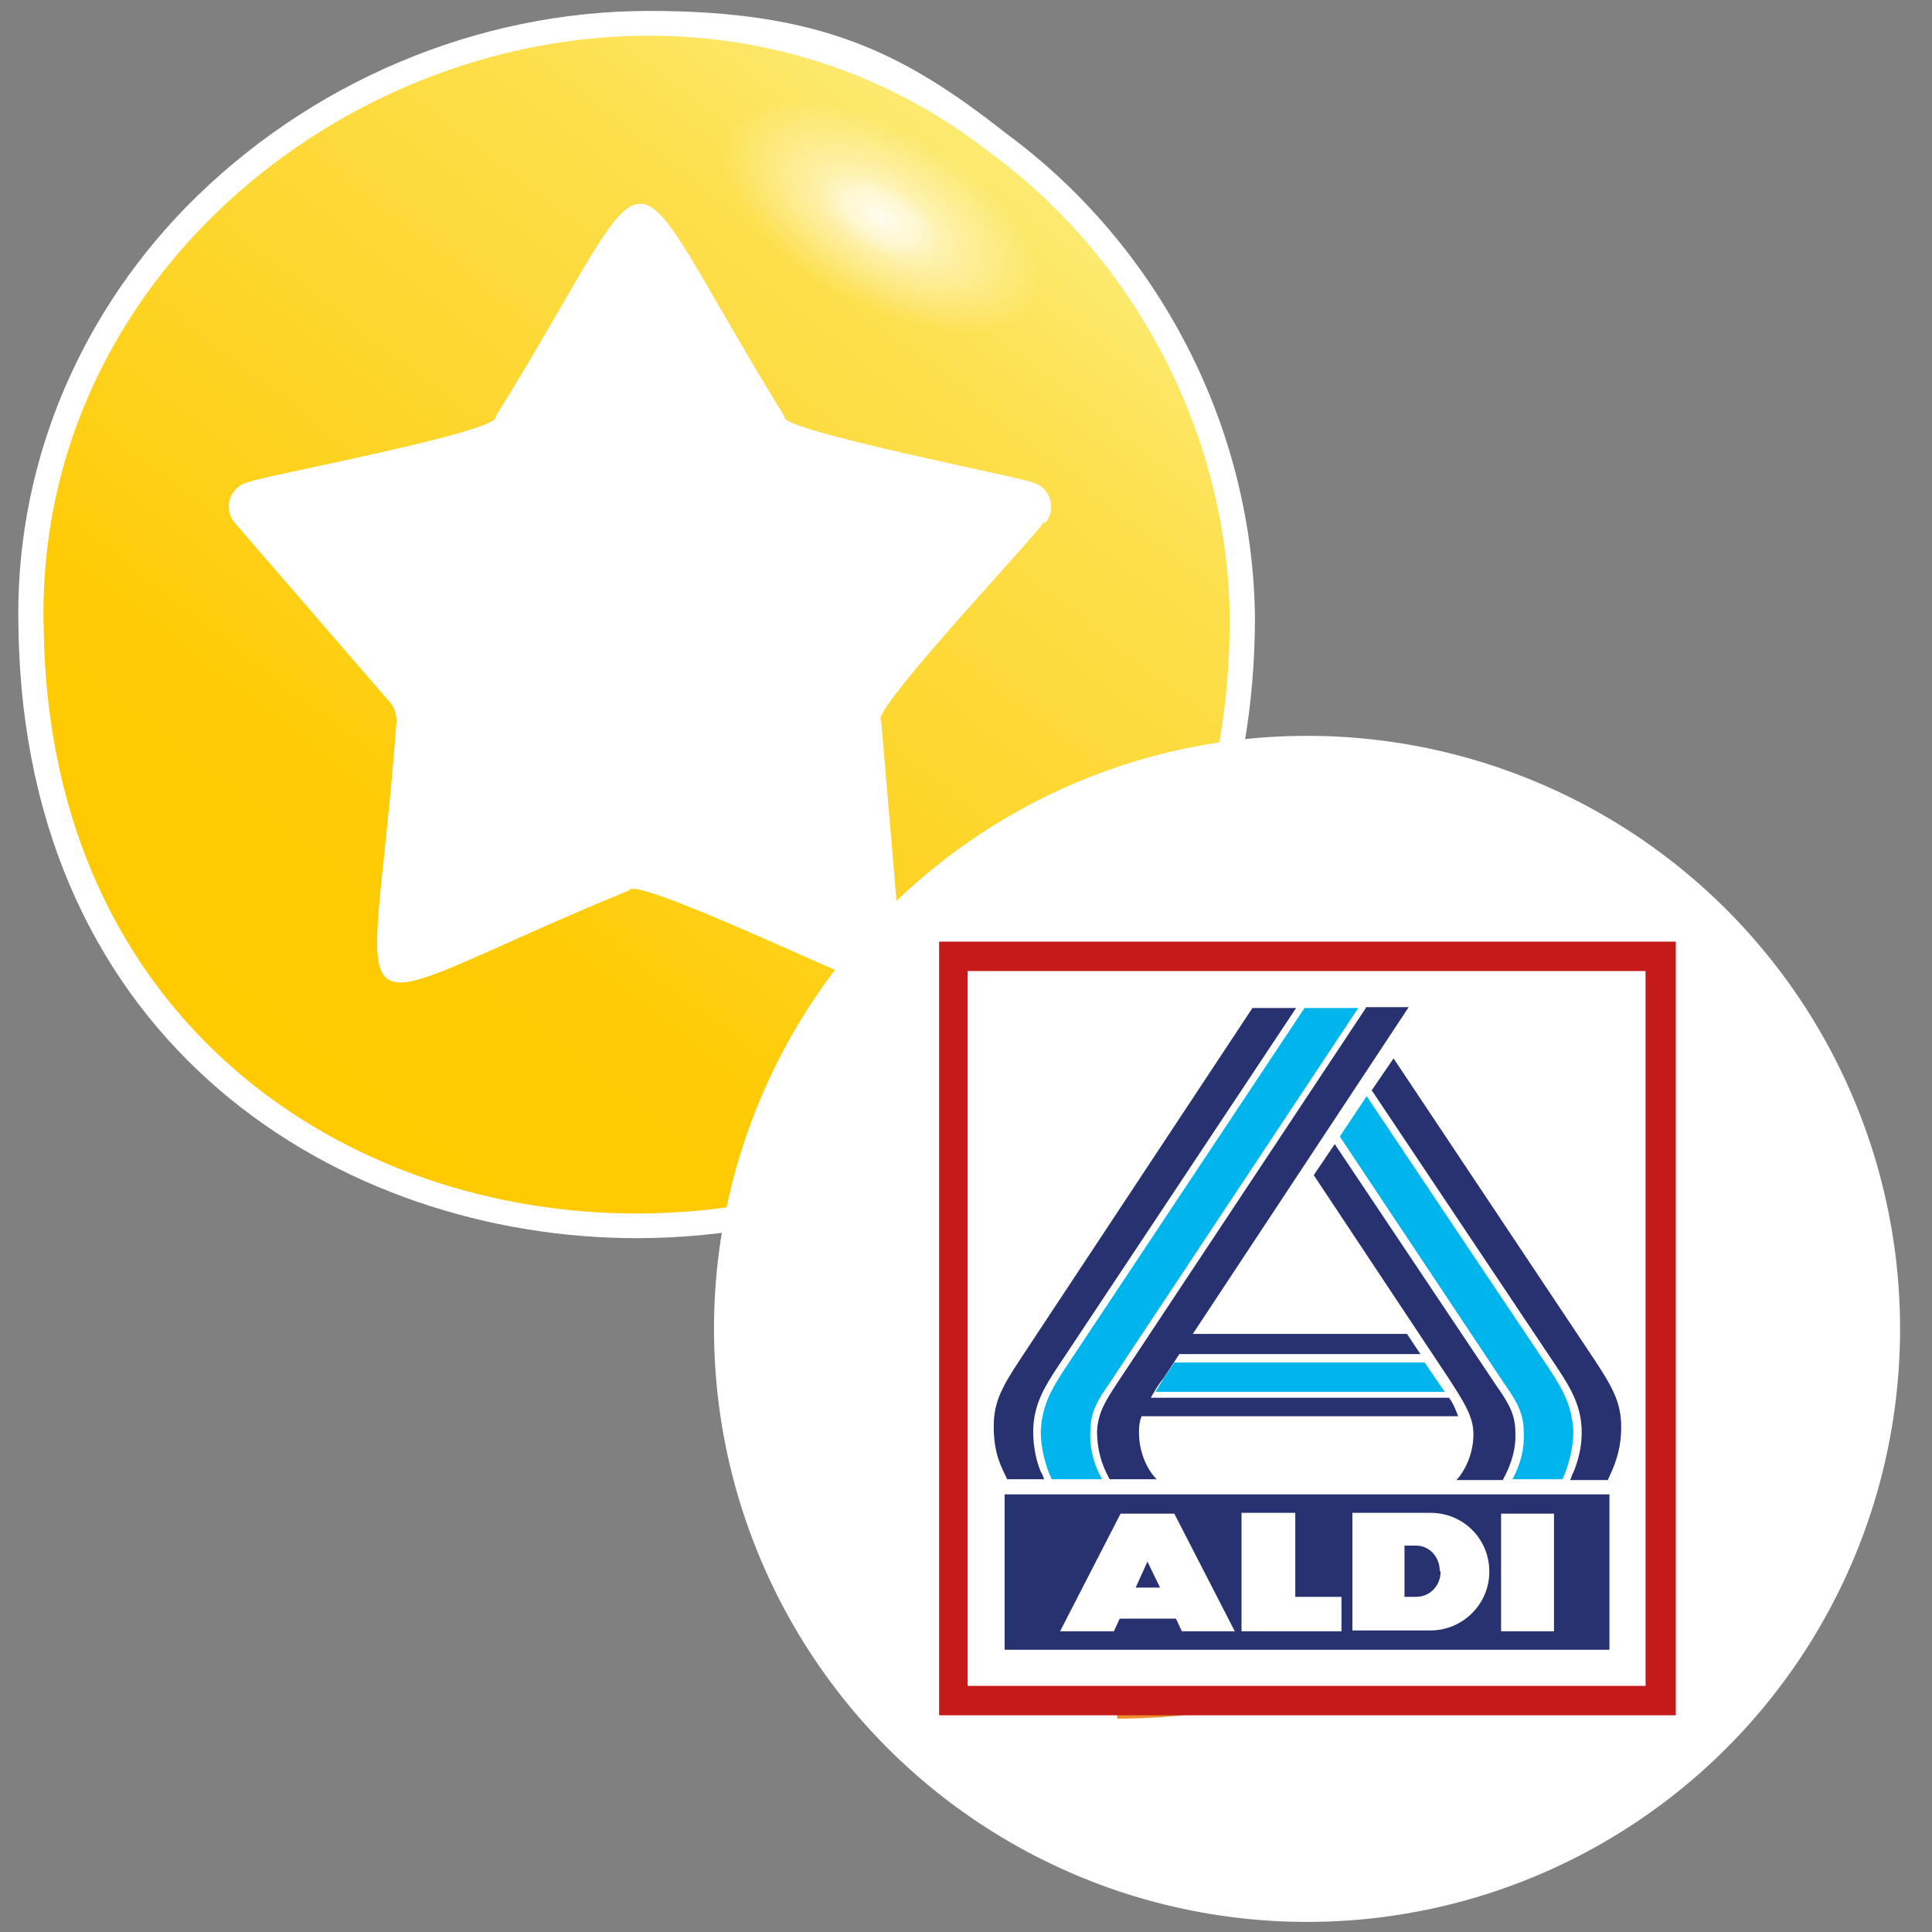
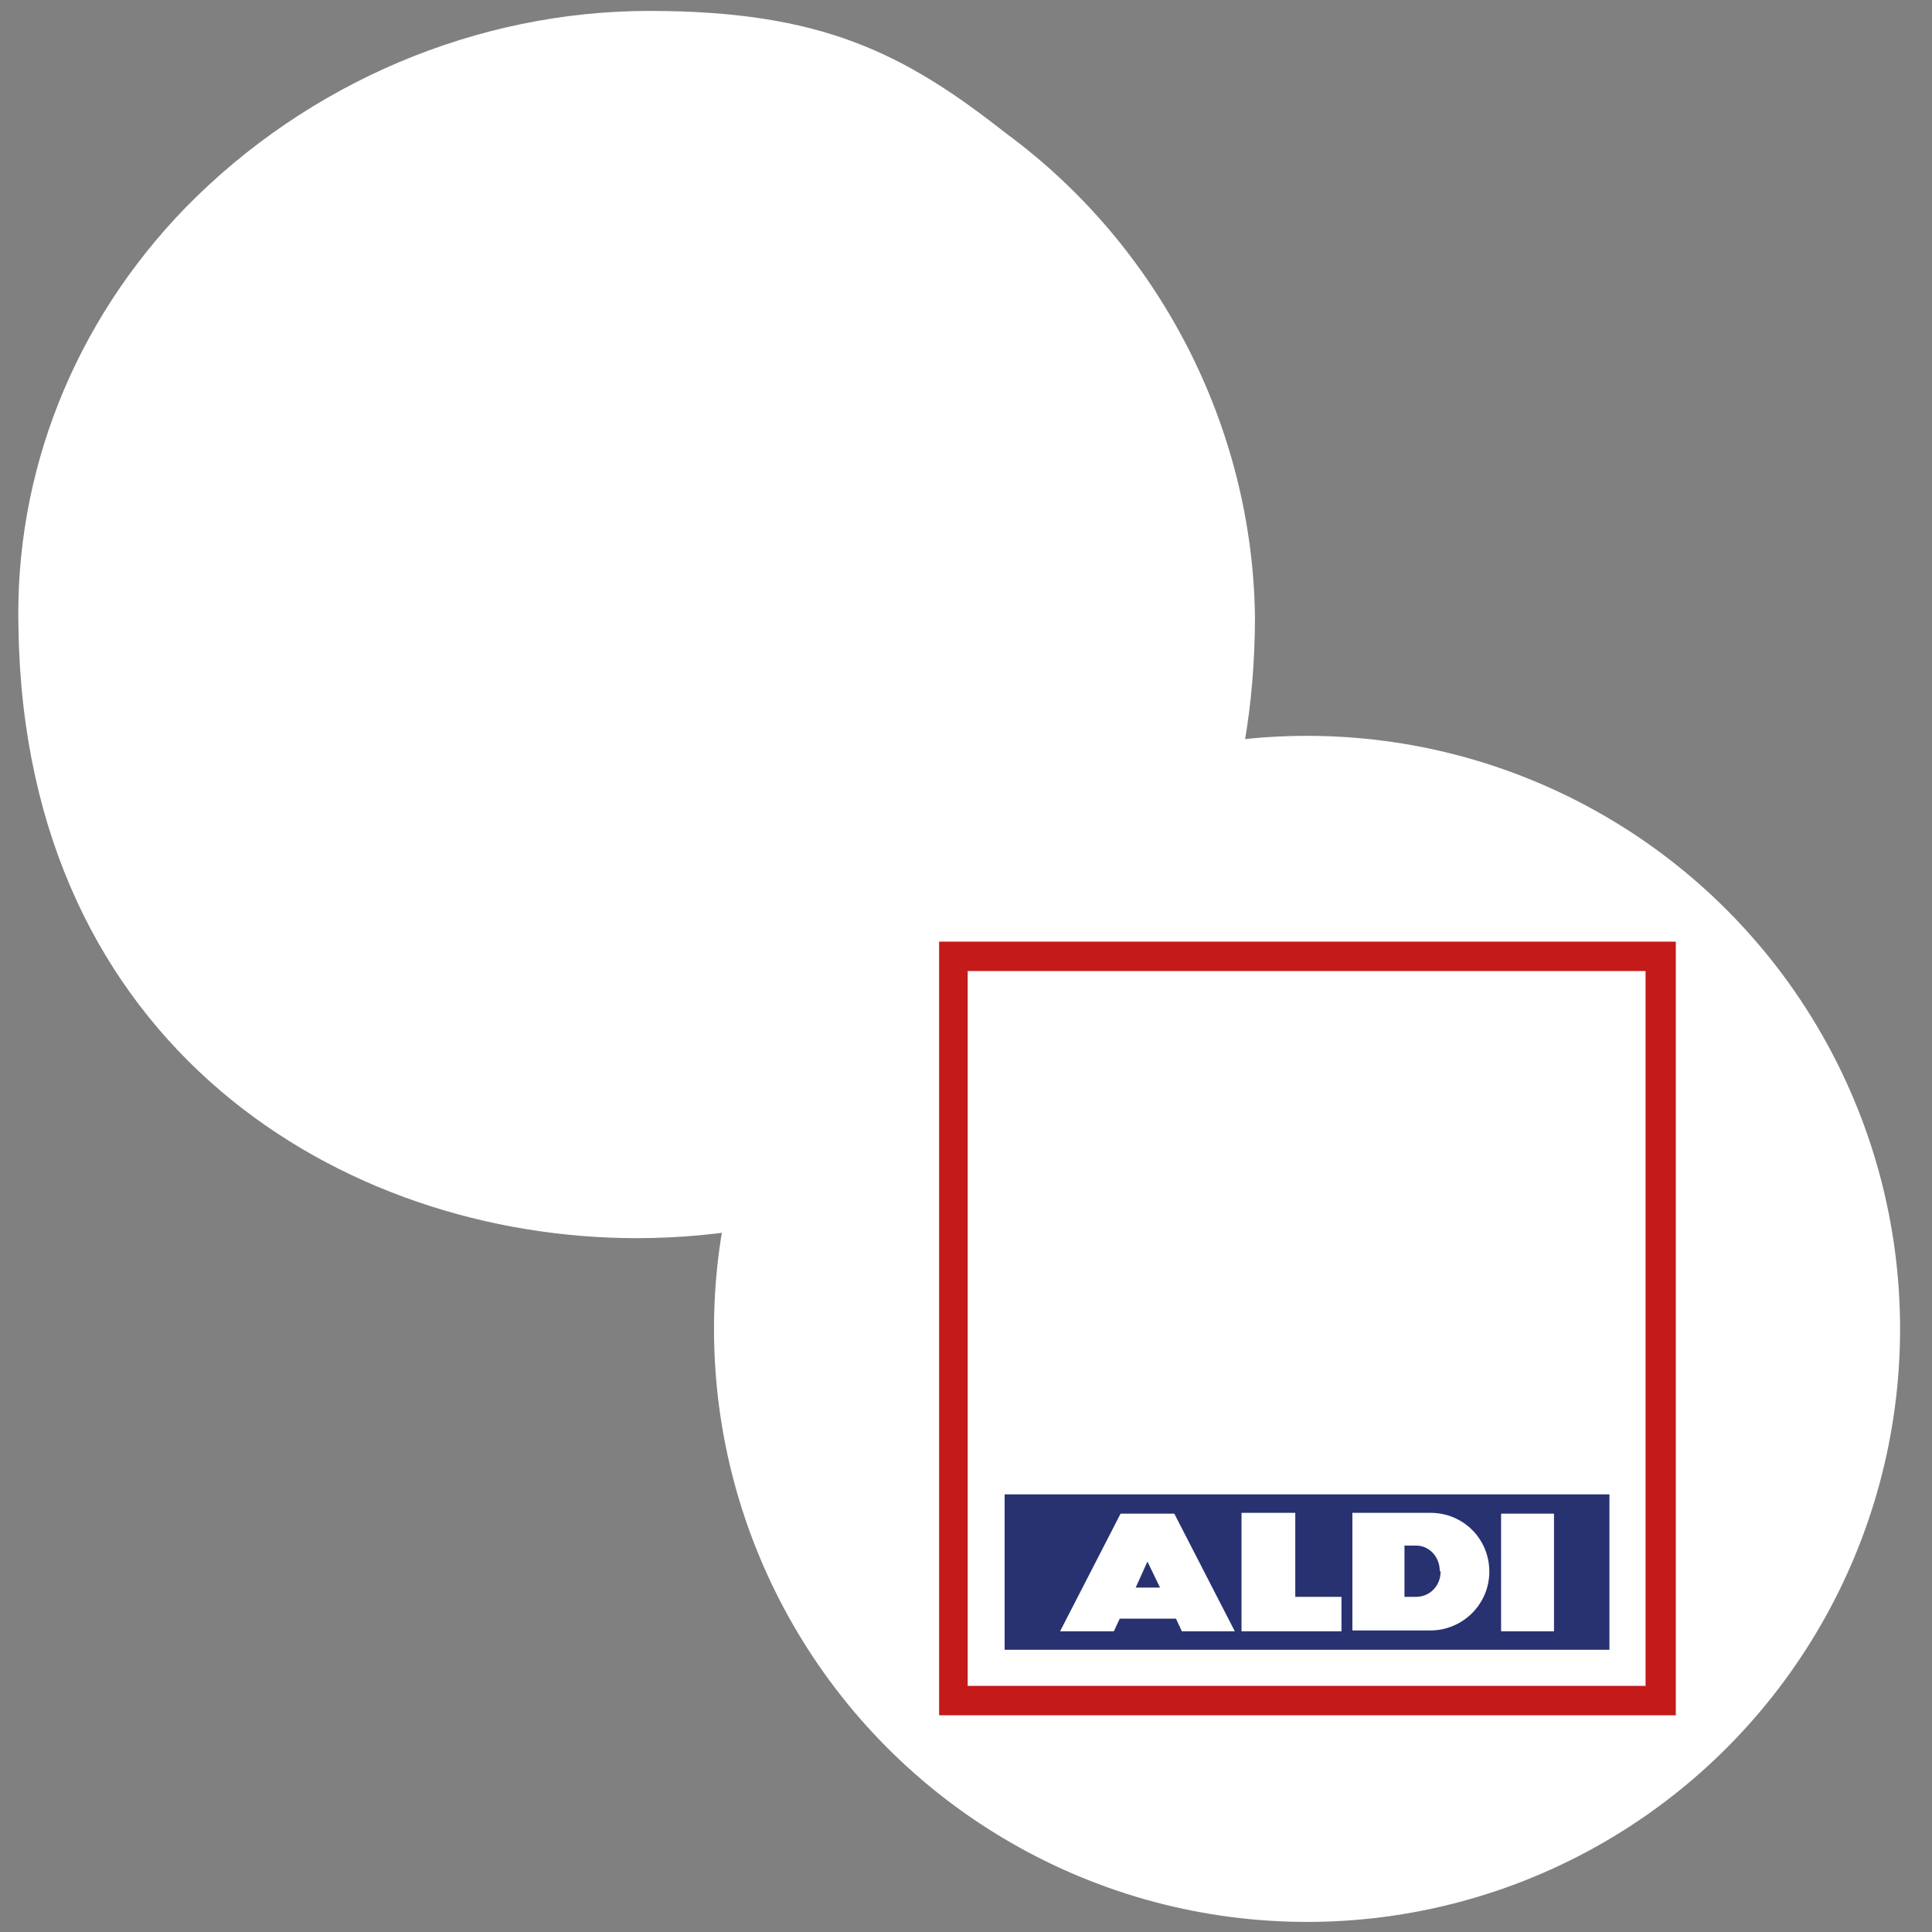
<svg xmlns="http://www.w3.org/2000/svg" id="Calque_1" version="1.1" viewBox="0 0 230 230">
  <rect x="0" y="0" width="230" height="230" fill="#808080" stroke="none" />
  <defs>
    <style>
      .st0 {
        fill: #00b5ec;
      }

      .st1 {
        fill: #fff;
      }

      .st2 {
        fill: url(#Dégradé_sans_nom_2);
      }

      .st3 {
        fill: url(#Dégradé_sans_nom);
      }

      .st4 {
        fill: #283271;
      }

      .st5 {
        fill: #ed8d2c;
      }

      .st6 {
        fill: #c51a1a;
      }
    </style>
    <linearGradient id="Dégradé_sans_nom" data-name="Dégradé sans nom" x1="123.1" y1="1734.8" x2="36" y2="1846.3" gradientTransform="translate(0 -1720)" gradientUnits="userSpaceOnUse">
      <stop offset="0" stop-color="#fcef81" />
      <stop offset="0" stop-color="#fced7a" />
      <stop offset=".2" stop-color="#fde04f" />
      <stop offset=".5" stop-color="#fdd62c" />
      <stop offset=".7" stop-color="#fecf14" />
      <stop offset=".8" stop-color="#fecb05" />
      <stop offset="1" stop-color="#ffca00" />
    </linearGradient>
    <radialGradient id="Dégradé_sans_nom_2" data-name="Dégradé sans nom 2" cx="489.5" cy="2175.6" fx="489.5" fy="2175.6" r="26.3" gradientTransform="translate(-983.4 -463.6) rotate(90) scale(1 -.5)" gradientUnits="userSpaceOnUse">
      <stop offset="0" stop-color="#fff" />
      <stop offset="0" stop-color="#fff" stop-opacity=".9" />
      <stop offset=".2" stop-color="#fff" stop-opacity=".7" />
      <stop offset=".3" stop-color="#fff" stop-opacity=".5" />
      <stop offset=".5" stop-color="#fff" stop-opacity=".3" />
      <stop offset=".6" stop-color="#fff" stop-opacity=".2" />
      <stop offset=".8" stop-color="#fff" stop-opacity="0" />
      <stop offset=".9" stop-color="#fff" stop-opacity="0" />
      <stop offset="1" stop-color="#fff" stop-opacity="0" />
    </radialGradient>
  </defs>
  <circle class="st1" cx="74.3" cy="73.5" r="55.7" />
  <path class="st1" d="M75.8,147.4c-34.9,0-72.8-22.7-73.6-72.5-.5-18.6,6.6-36.5,19.9-50.2C36.7,9.8,56.8,1.3,77.3,1.3s30.3,5,42.5,14.6c18.2,13.4,29.3,34.9,29.6,57.5,0,21.3-7,39.6-20.3,52.9-13.4,13.4-32.8,21.1-53.3,21.1h0ZM103.9,114l.5.2-2.4-27.7v-.4c-.4-2.1.2-3.5,14.9-20,1.9-2.1,4-4.5,4.7-5.4l.2-.7h0l-.2-.2c-.9-.2-3.6-.8-6.1-1.4-22.4-4.9-23.7-5.7-24.6-7.7v-.3c-3.1-5-5.6-9.3-7.6-12.7-2.8-4.9-5.5-9.5-6.9-10.6-1.3,1.1-3.9,5.6-6.7,10.4-2,3.5-4.5,7.8-7.7,12.9,0,0,0,.3-.2.4-1,2-3.5,3-23.7,7.4-2.8.6-6,1.3-7,1.6h-.2l-.6.2,18.5,21.3c1,1.1,1.5,2.5,1.5,4.2h0v.2c-.5,6.5-1,11.8-1.5,16.1-.5,5.2-1.1,10.1-.7,11.8,1.9-.2,6-2.1,11-4.3,3.8-1.7,8.5-3.8,14.3-6.2.5-.4,1.2-.6,2-.6,2.5,0,8.8,2.6,21.8,8.4,2.6,1.2,5.6,2.5,6.5,2.8h.2s0,.3,0,.3Z" />
-   <path class="st3" d="M146.4,73.4c-.3-21.7-11.2-42.5-28.5-55.2C73.1-16.8,3.6,18.5,5.2,74.9c1.4,93.3,141.4,92.7,141.2-1.5ZM124.4,62.2h-.2c-.3,1-20.9,22.7-19.3,23.6l2.4,28.2c.2,2.3-2.1,3.9-4.1,3-1.1,0-27.9-12.9-28.3-11-36.9,15.1-30.6,19.7-27.7-20.1,0-.8-.2-1.6-.7-2.2l-18.5-21.4c-1.5-1.7-.7-4.4,1.6-4.9.9-.6,30.2-6,29.4-7.8,20.9-33.7,13.5-33.9,34.4,0-.9,1.6,28.6,7.3,29.4,7.8,2.2.5,3.1,3.2,1.6,4.9h0Z" />
-   <ellipse class="st2" cx="104.6" cy="25.4" rx="12" ry="36.3" transform="translate(30.3 103.3) rotate(-60)" />
  <circle class="st1" cx="155.6" cy="158.2" r="70.6" />
-   <path class="st5" d="M157,115.5c-14.8,0-27.8,7.8-34.4,19.3-1.8,3.2-3.2,6.6-3.9,10.3h1.9c.8-3.6,2.2-6.9,4-10,6.4-10.6,18.5-17.7,32.5-17.7,20.6,0,37.2,15.7,37.2,34.8,0,39.3-37.8,50.6-61.3,50.6v1.8c7.1,0,24.8-1.1,40.4-10.8,14.9-9.3,22.8-23.7,22.8-41.6s-17.5-36.6-39-36.6" />
  <g id="Logo">
    <rect class="st1" x="113" y="113.5" width="85.4" height="89.8" />
    <path class="st6" d="M199.5,204.2v-92.1h-87.7v92.1h87.7ZM195.9,200.7h-80.7v-85.1h80.7v85.1h0Z" />
    <polygon class="st4" points="119.6 177.9 191.6 177.9 191.6 196.4 119.6 196.4 119.6 177.9 119.6 177.9" />
    <path class="st1" d="M185,194.2v-14h-6.3v14h6.3ZM177.3,187.1c0-3.9-3.1-7-7-7h-9.3v14h9.3c3.8,0,7-3.1,7-7h0ZM171.5,187.1c0,1.7-1.3,3-2.9,3h-1.4v-6.1h1.4c1.6,0,2.8,1.4,2.8,3h0ZM147.8,194.2h11.9v-4.1h-5.5v-10h-6.4v14h0ZM140.6,194.2h6.4l-7.2-14h-6.4l-7.2,14h6.4l.7-1.5h6.7l.7,1.5h0ZM138.1,189h-2.9l1.4-3.1,1.5,3.1h0Z" />
-     <path class="st0" d="M180,176.2c1-1.8,1.5-3.7,1.4-5.7,0-2.4-1-3.9-2.4-5.9l-19.5-29.3,3.2-4.8,21.7,32.4c1.8,2.7,2.8,4.7,2.9,7.6,0,1.7-.5,3.9-1.3,5.6h-6ZM155.3,120l-28.5,42.9c-1.8,2.7-2.8,4.7-2.9,7.6,0,1.7.5,3.9,1.3,5.6h6c-1-1.8-1.5-3.7-1.4-5.7,0-2.4,1-3.9,2.4-5.9l29.5-44.5h-6.3ZM137.5,165.7h34.5l-2.4-3.5h-29.8l-1.4,2.1c-.3.5-.6,1-.9,1.5h0Z" />
-     <path class="st4" d="M186.9,176.2c.2-.3.2-.6.4-.9.5-1.2,1-2.9,1-4.7,0-3.1-1.2-5.2-3-7.9l-22-32.9,2.6-3.8,24,36c2.1,3.2,3.1,5,3.1,7.9s-.9,4.8-1.6,6.3h-4.4ZM173.4,176.2h5.5c1-1.8,1.6-3.7,1.5-5.7,0-2.2-.9-3.6-2.3-5.6l-19.2-28.7-2.5,3.7,16.2,24.4c1.4,2.2,2.7,4.1,2.8,6.1.1,2.3-.8,4.5-2.1,5.9h0ZM149.1,120l-27.7,41.9c-2.1,3.2-3.1,5-3.1,7.9,0,3.3.9,4.8,1.6,6.3h4.4c-.1-.3-.2-.6-.4-.9-.5-1.2-.9-2.9-.9-4.7,0-3.1,1.2-5.2,3-7.9l28.3-42.6h-5.2ZM162.6,120l-29.7,44.8c-1.3,2-2.2,3.4-2.3,5.6,0,2.1.5,3.9,1.5,5.7h5.6c-1.3-1.3-2.2-3.6-2.1-5.9,0-.5.1-1.1.3-1.6h37.7c-.3-.7-.5-1.4-1.1-2.2h-35.5c.4-.7.9-1.6,1.5-2.3l1.9-2.9h28.7l-1.6-2.4h-25.5l25.7-38.9h-5.1Z" />
  </g>
</svg>